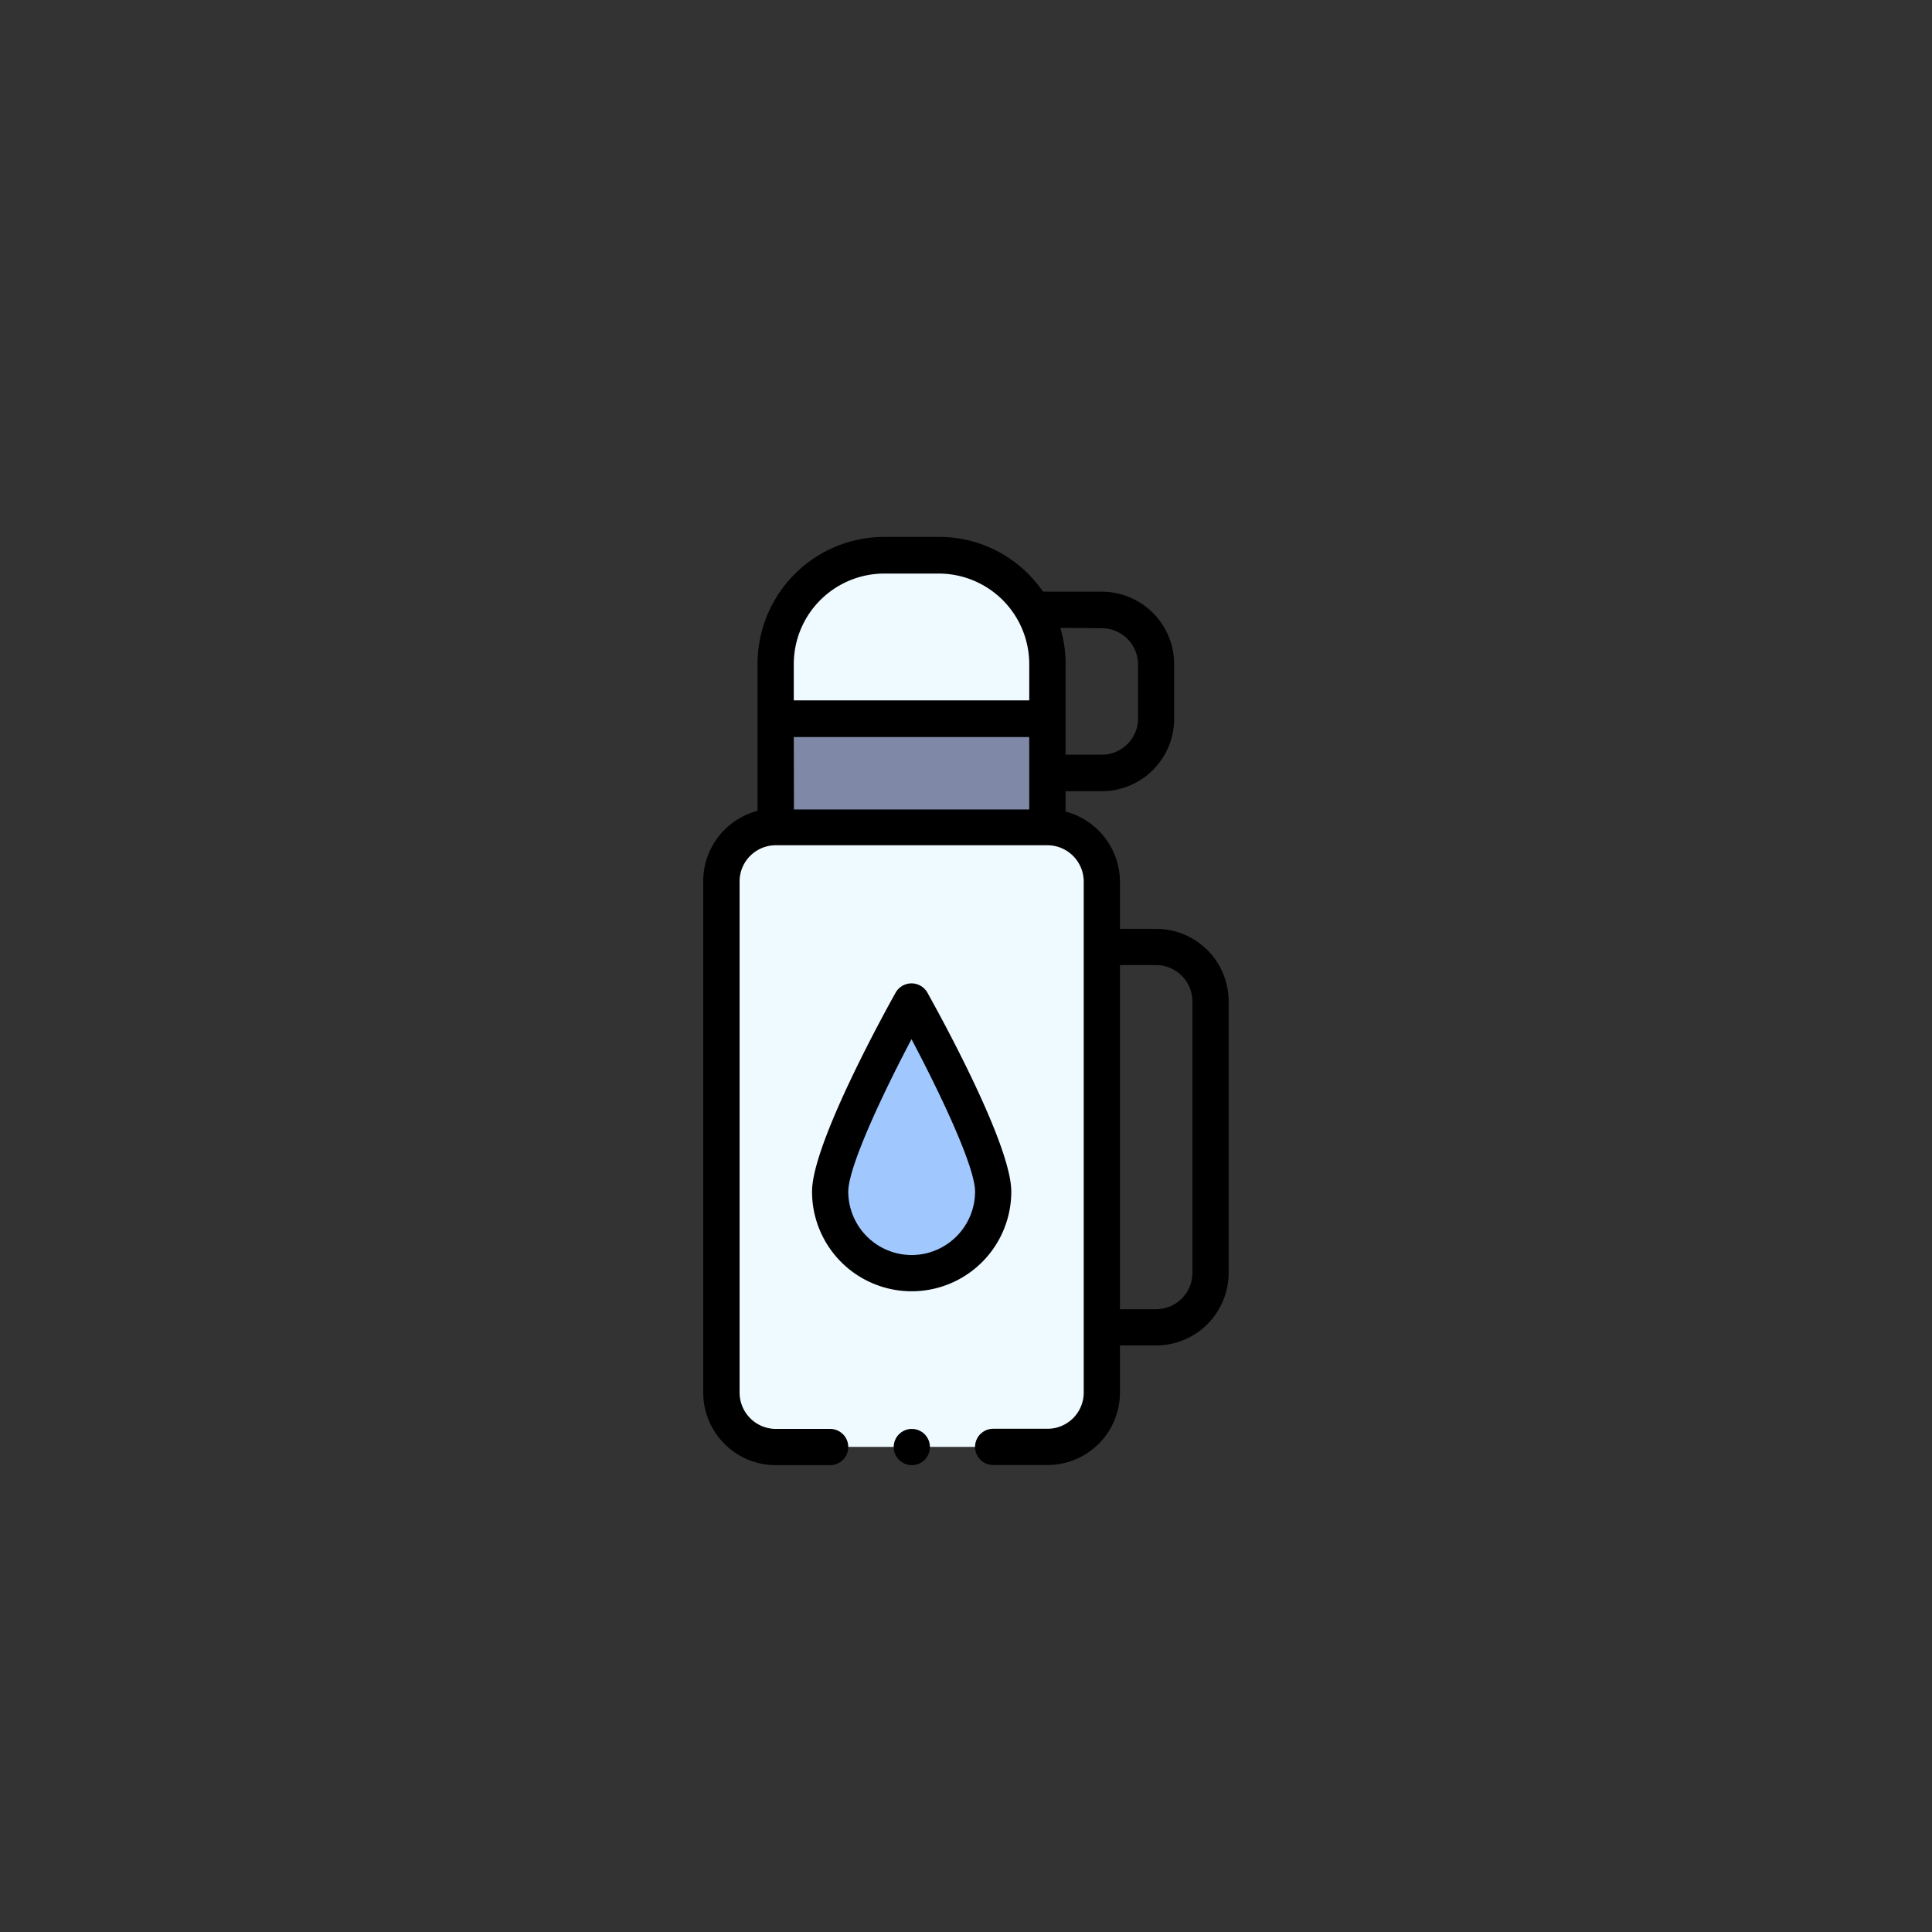
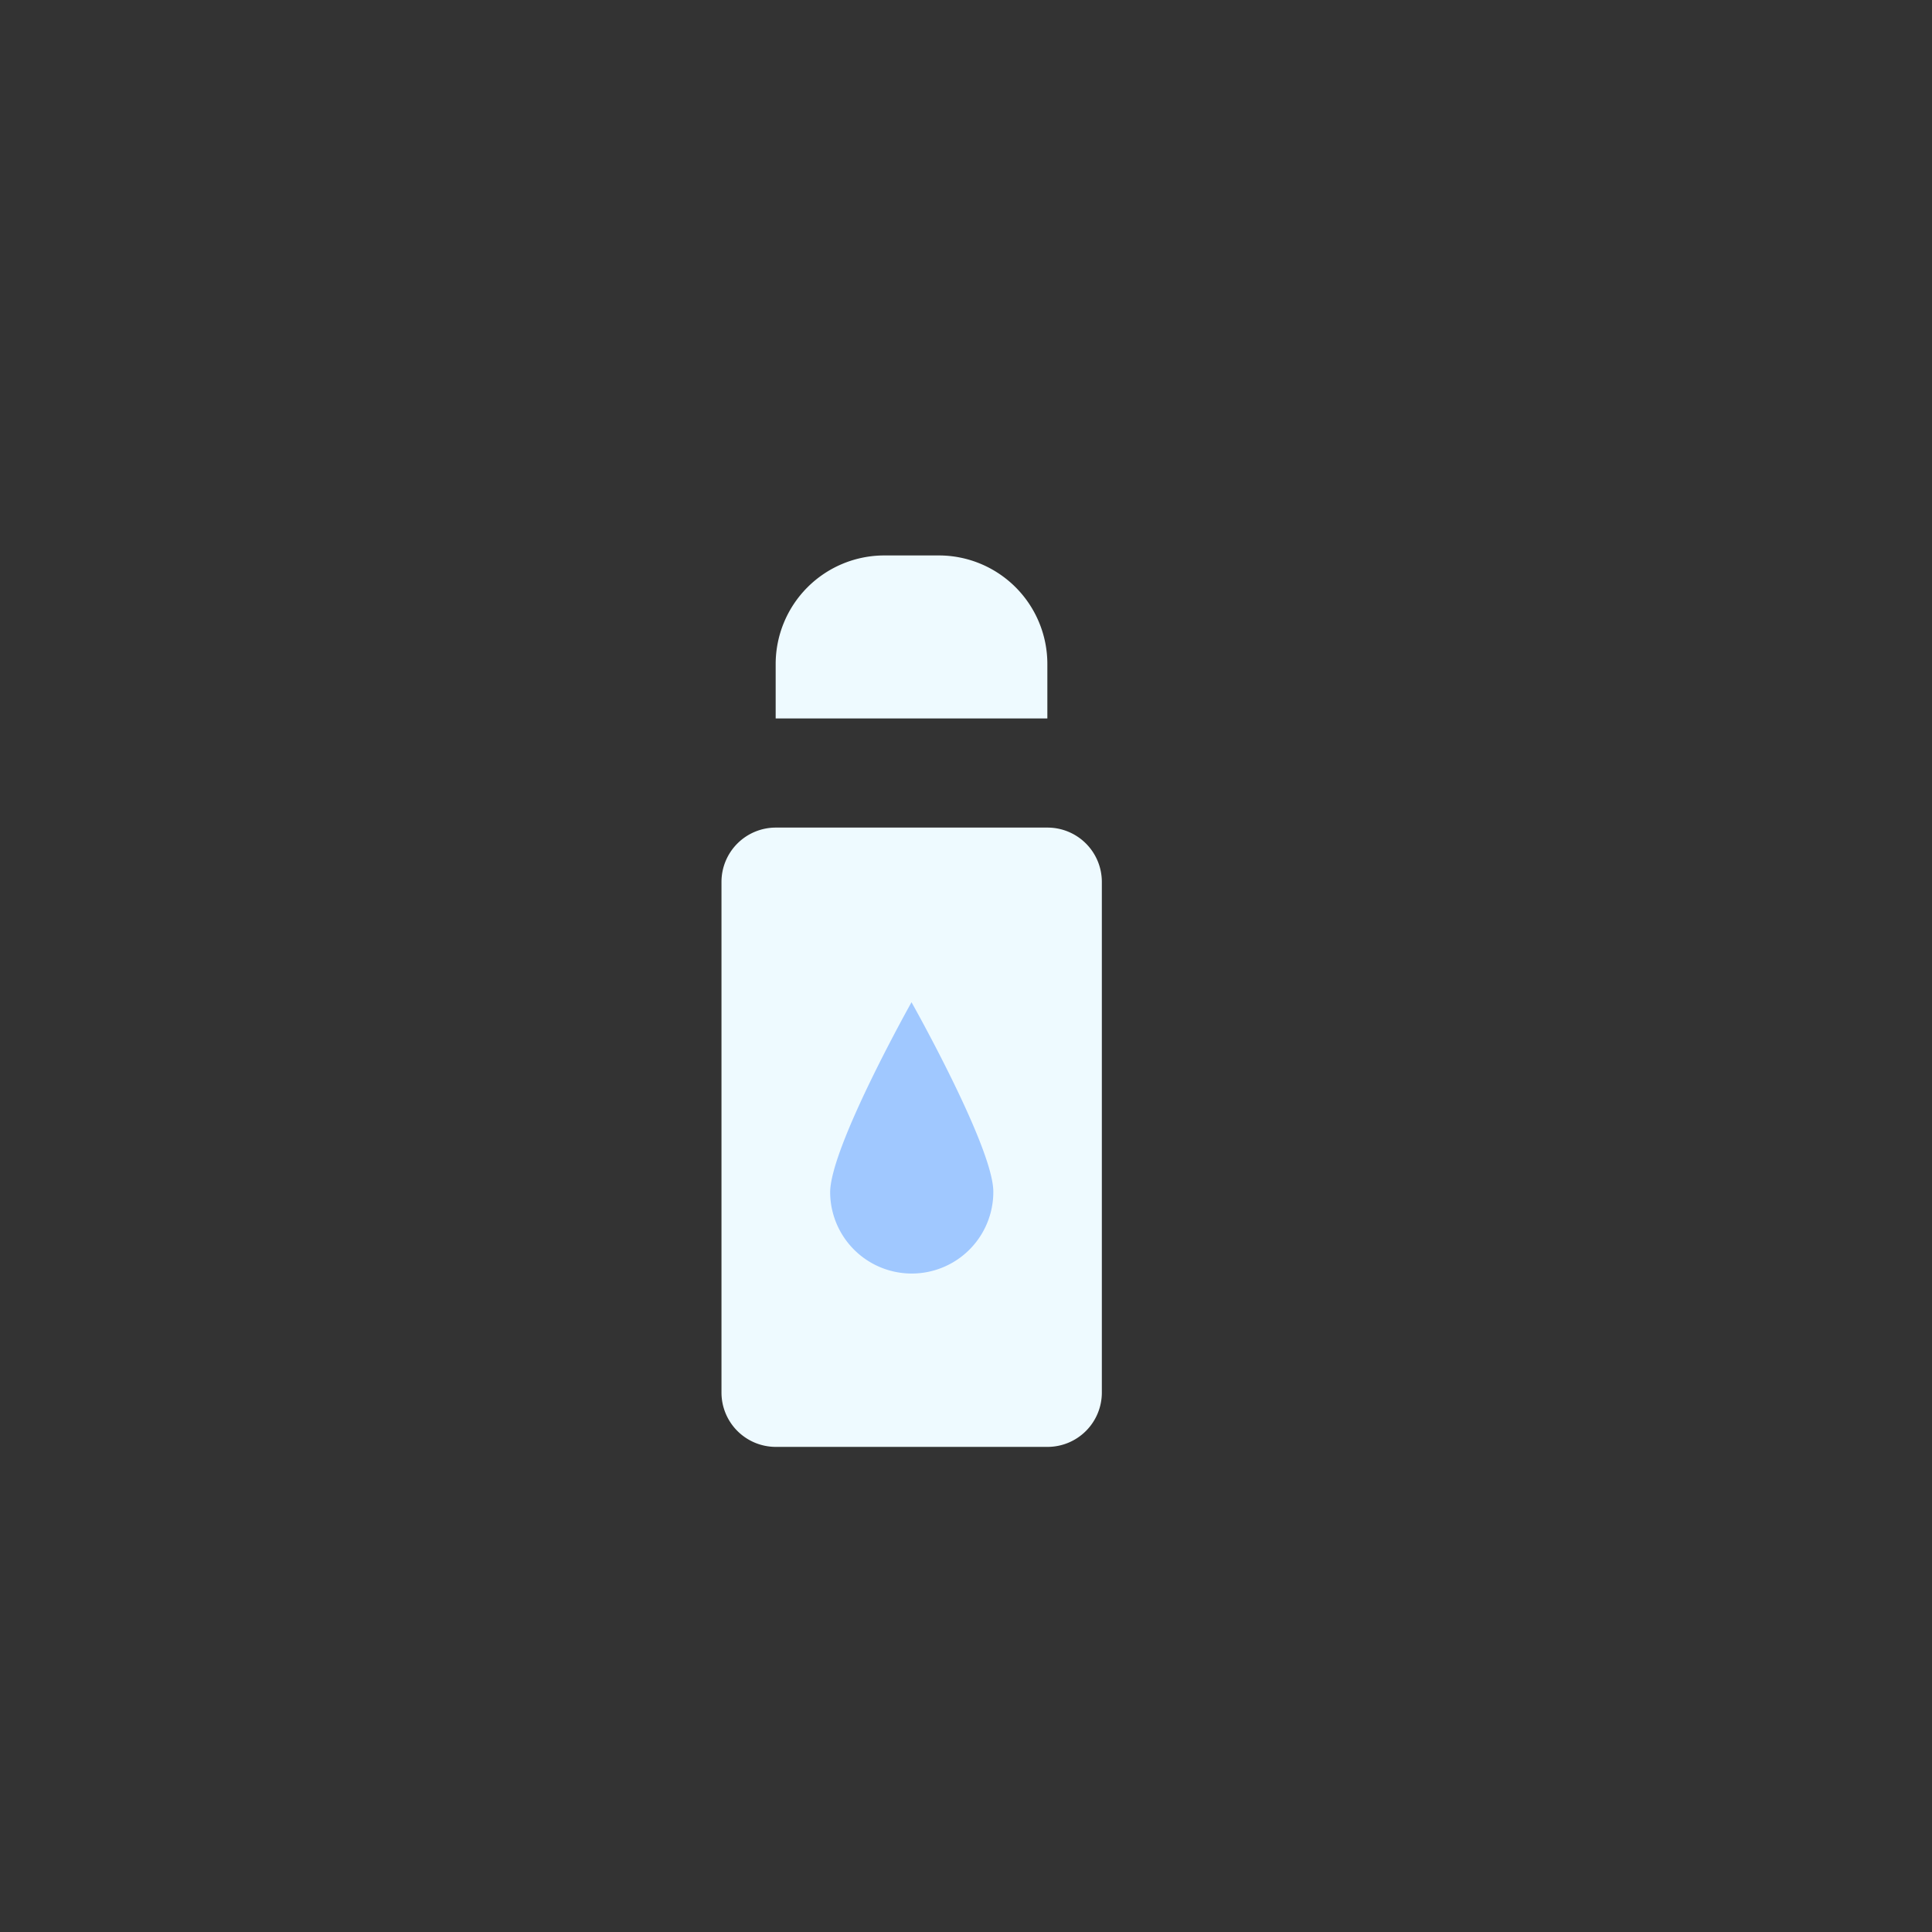
<svg xmlns="http://www.w3.org/2000/svg" id="圖層_1" data-name="圖層 1" viewBox="0 0 128 128">
  <rect x="0" y="0" width="128" height="128" fill="#333333" stroke="none" />
  <defs>
    <style>.cls-1{fill:#eefaff;}.cls-2{fill:#7f88a6;}.cls-3{fill:#a0c8ff;}</style>
  </defs>
  <path class="cls-1" d="M73,92.26a3.6,3.6,0,0,1-3.6,3.6h-18a3.6,3.6,0,0,1-3.6-3.6V58.43a3.6,3.6,0,0,1,3.6-3.6h18a3.6,3.6,0,0,1,3.6,3.6Z" />
-   <path class="cls-2" d="M69.4,54.82h-18v-7.2h18Z" />
  <path class="cls-1" d="M69.39,44v3.6h-18V44a7.2,7.2,0,0,1,7.2-7.2h3.6A7.19,7.19,0,0,1,69.39,44Z" />
  <path class="cls-3" d="M65.81,78.94A5.4,5.4,0,1,1,55,79c0-3,5.39-12.6,5.39-12.6S65.8,76,65.81,78.94Z" />
-   <path d="M81.4,66.34a4.8,4.8,0,0,0-4.8-4.8H74.2V58.42a4.83,4.83,0,0,0-3.6-4.65V52.42H73a4.8,4.8,0,0,0,4.79-4.8V44a4.8,4.8,0,0,0-4.8-4.8h-3.6a1.45,1.45,0,0,0-.29,0,8.34,8.34,0,0,0-6.91-3.63h-3.6a8.41,8.41,0,0,0-8.4,8.4v9.75a4.82,4.82,0,0,0-3.6,4.65V92.27a4.81,4.81,0,0,0,4.8,4.8H55a1.2,1.2,0,0,0,0-2.4h-3.6a2.41,2.41,0,0,1-2.4-2.4V58.43A2.4,2.4,0,0,1,51.4,56h18a2.41,2.41,0,0,1,2.4,2.4V92.26a2.4,2.4,0,0,1-2.4,2.4h-3.6a1.2,1.2,0,0,0,0,2.4h3.6a4.8,4.8,0,0,0,4.8-4.8V89.14h2.4a4.81,4.81,0,0,0,4.8-4.8ZM52.59,48.83h15.6v4.8H52.6ZM73,41.62a2.41,2.41,0,0,1,2.4,2.4v3.6A2.4,2.4,0,0,1,73,50h-2.4V44a8.29,8.29,0,0,0-.35-2.4ZM58.59,38h3.6a6,6,0,0,1,6,6v2.4H52.59V44A6,6,0,0,1,58.59,38ZM79,84.34a2.41,2.41,0,0,1-2.4,2.4h-2.4V63.94h2.4a2.41,2.41,0,0,1,2.4,2.4Z" />
-   <path d="M67,78.94c0-3.2-5-12.17-5.56-13.18a1.21,1.21,0,0,0-2.1,0c-.56,1-5.55,10-5.54,13.19a6.6,6.6,0,1,0,13.2,0Zm-6.6,4.21a4.21,4.21,0,0,1-4.2-4.2c0-1.63,2.26-6.45,4.19-10.1,1.93,3.65,4.21,8.46,4.21,10.09A4.21,4.21,0,0,1,60.41,83.15Z" />
-   <circle cx="60.41" cy="95.87" r="1.2" />
</svg>